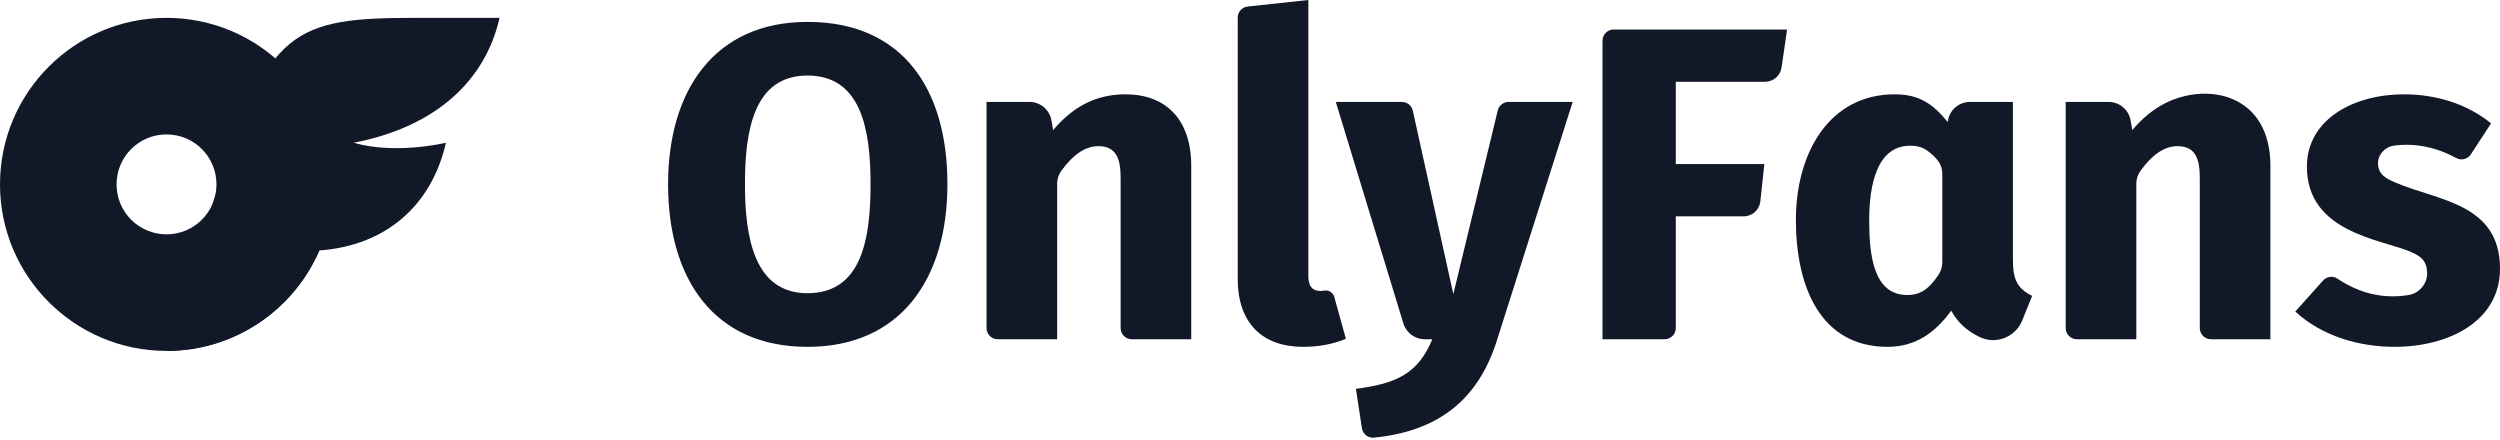
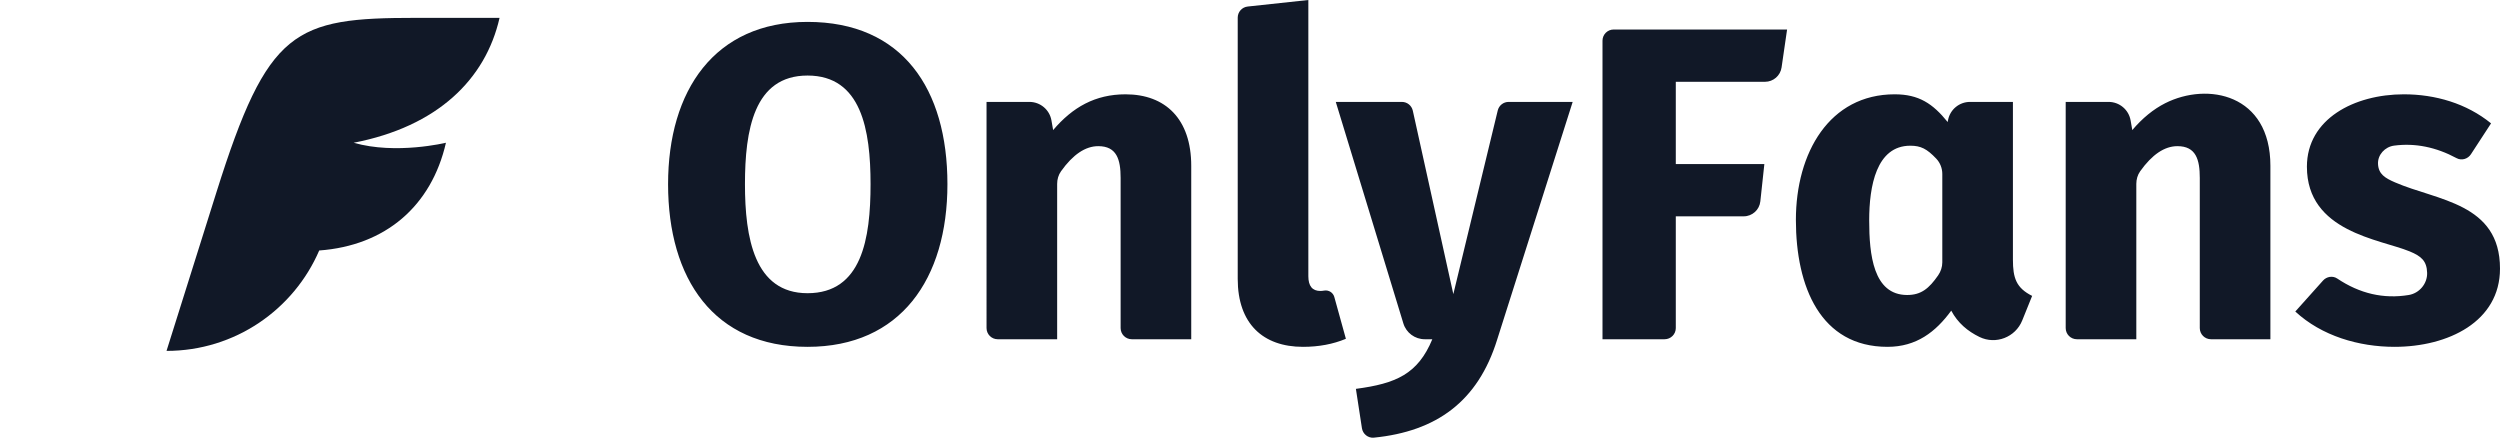
<svg xmlns="http://www.w3.org/2000/svg" width="500" height="88" viewBox="0 0 500 88" fill="none">
-   <path d="M33.304 3.572C14.92 3.572 9.40772e-05 18.492 4.44893e-10 36.876C-9.40763e-05 55.259 14.92 70.179 33.304 70.18C51.687 70.18 66.608 55.26 66.608 36.876C66.608 18.492 51.688 3.572 33.304 3.572ZM33.304 46.867C27.775 46.867 23.313 42.404 23.313 36.876C23.313 31.347 27.776 26.884 33.304 26.885C38.832 26.885 43.295 31.347 43.295 36.876C43.295 42.404 38.832 46.867 33.304 46.867Z" fill="#111827" />
  <path d="M70.737 28.55C79.198 30.984 89.188 28.55 89.188 28.55C86.29 41.205 77.098 49.131 63.843 50.097C58.748 61.92 46.992 70.18 33.304 70.18L43.295 38.425C53.566 5.782 58.83 3.572 83.187 3.572L99.912 3.572C97.114 15.894 87.472 25.308 70.737 28.55Z" fill="#111827" />
  <path d="M161.506 4.38C142.894 4.38 133.616 18.104 133.616 36.831C133.616 55.774 142.753 69.368 161.506 69.368C180.123 69.368 189.486 55.774 189.486 36.831C189.486 17.783 180.512 4.38 161.506 4.38ZM161.506 58.641C150.846 58.641 148.992 47.498 148.992 36.831C148.992 26.083 150.755 15.109 161.506 15.109C172.294 15.109 174.111 26.003 174.111 36.831C174.111 47.725 172.373 58.641 161.506 58.641ZM225.108 18.863C219.055 18.863 214.52 21.433 210.627 26.015L210.289 24.082C209.916 21.943 208.058 20.381 205.886 20.381H197.307L197.308 65.614C197.308 66.848 198.308 67.849 199.542 67.849H211.431V36.774C211.431 35.879 211.682 34.985 212.201 34.257C214.589 30.905 217.074 29.231 219.655 29.231C223.353 29.231 224.125 31.91 224.125 35.578V65.614C224.125 66.848 225.125 67.848 226.36 67.848H238.248L238.248 33.166C238.248 23.78 233.064 18.863 225.108 18.863ZM264.846 58.116C264.572 58.162 264.304 58.194 264.082 58.194C262.473 58.194 261.669 57.211 261.669 55.246V0L249.54 1.306C248.404 1.428 247.544 2.386 247.544 3.528V55.78C247.544 64.754 252.617 69.368 260.596 69.368C263.754 69.368 266.614 68.833 269.177 67.759L266.864 59.403C266.62 58.519 265.751 57.963 264.846 58.116ZM301.722 20.381C300.69 20.381 299.792 21.088 299.55 22.091L290.666 58.82L282.561 22.134C282.335 21.111 281.428 20.381 280.379 20.381H267.156L280.673 64.683C281.247 66.564 282.982 67.848 284.948 67.848H286.465C283.572 74.814 279.21 76.712 271.18 77.772L272.385 85.638C272.562 86.796 273.609 87.647 274.775 87.531C287.3 86.278 295.584 80.296 299.427 67.938L314.534 20.381L301.722 20.381Z" fill="#111827" />
  <path d="M320.499 8.136L320.499 67.848H332.925C334.159 67.848 335.159 66.847 335.159 65.613L335.159 43.266H348.735C350.447 43.266 351.885 41.975 352.068 40.272L352.871 32.808H335.159V16.359H352.997C354.662 16.359 356.075 15.136 356.315 13.489L357.417 5.901H322.734C321.5 5.901 320.499 6.902 320.499 8.136ZM402.584 51.936V20.381H394.001C391.871 20.381 390.037 21.884 389.618 23.973L389.532 24.403C386.552 20.711 383.761 18.862 378.934 18.862C365.912 18.862 359.178 30.52 359.178 43.981C359.178 57.394 364.124 69.367 377.504 69.367C383.276 69.367 387.137 66.389 390.248 62.128C391.561 64.602 393.547 66.253 395.904 67.398C399.162 68.979 403.088 67.453 404.443 64.095L406.427 59.178C403.229 57.577 402.584 55.581 402.584 51.936ZM387.625 55.075C385.811 57.691 384.236 58.999 381.437 58.999C374.642 58.999 373.838 50.893 373.838 44.071C373.838 37.255 375.252 29.142 382.063 29.142C384.161 29.142 385.381 29.762 387.25 31.73C388.028 32.549 388.46 33.655 388.46 34.785L388.46 52.474C388.46 53.404 388.155 54.311 387.625 55.075ZM433.028 20.649C430.674 21.843 428.484 23.631 426.459 26.013L426.121 24.082C425.748 21.942 423.89 20.381 421.718 20.381H413.139L413.139 65.613C413.139 66.847 414.14 67.848 415.374 67.848H427.263V36.773C427.263 35.879 427.514 34.985 428.032 34.257C430.42 30.905 432.906 29.231 435.487 29.231C439.185 29.231 439.957 31.91 439.957 35.577V65.613C439.957 66.847 440.957 67.848 442.191 67.848H454.08V33.165C454.08 18.81 441.524 16.349 433.028 20.649ZM478.993 36.472C477.009 35.61 475.705 34.833 475.603 32.803C475.51 30.958 476.984 29.366 478.815 29.126C483.019 28.575 487.188 29.411 491.325 31.634C492.321 32.17 493.568 31.799 494.185 30.851L498.211 24.672C493.316 20.681 487.047 18.862 480.78 18.862C470.828 18.862 461.382 23.802 461.382 33.342C461.382 46.397 475.967 47.819 481.943 50.282C484.267 51.244 485.364 52.2 485.426 54.578C485.483 56.733 483.872 58.652 481.745 59.001C476.719 59.827 471.953 58.729 467.446 55.706C466.546 55.102 465.326 55.305 464.603 56.113L459.059 62.305C464.334 67.191 471.771 69.367 478.904 69.367C489.629 69.367 500 64.331 500 53.724C500 40.58 487.407 40.132 478.993 36.472Z" fill="#111827" />
</svg>